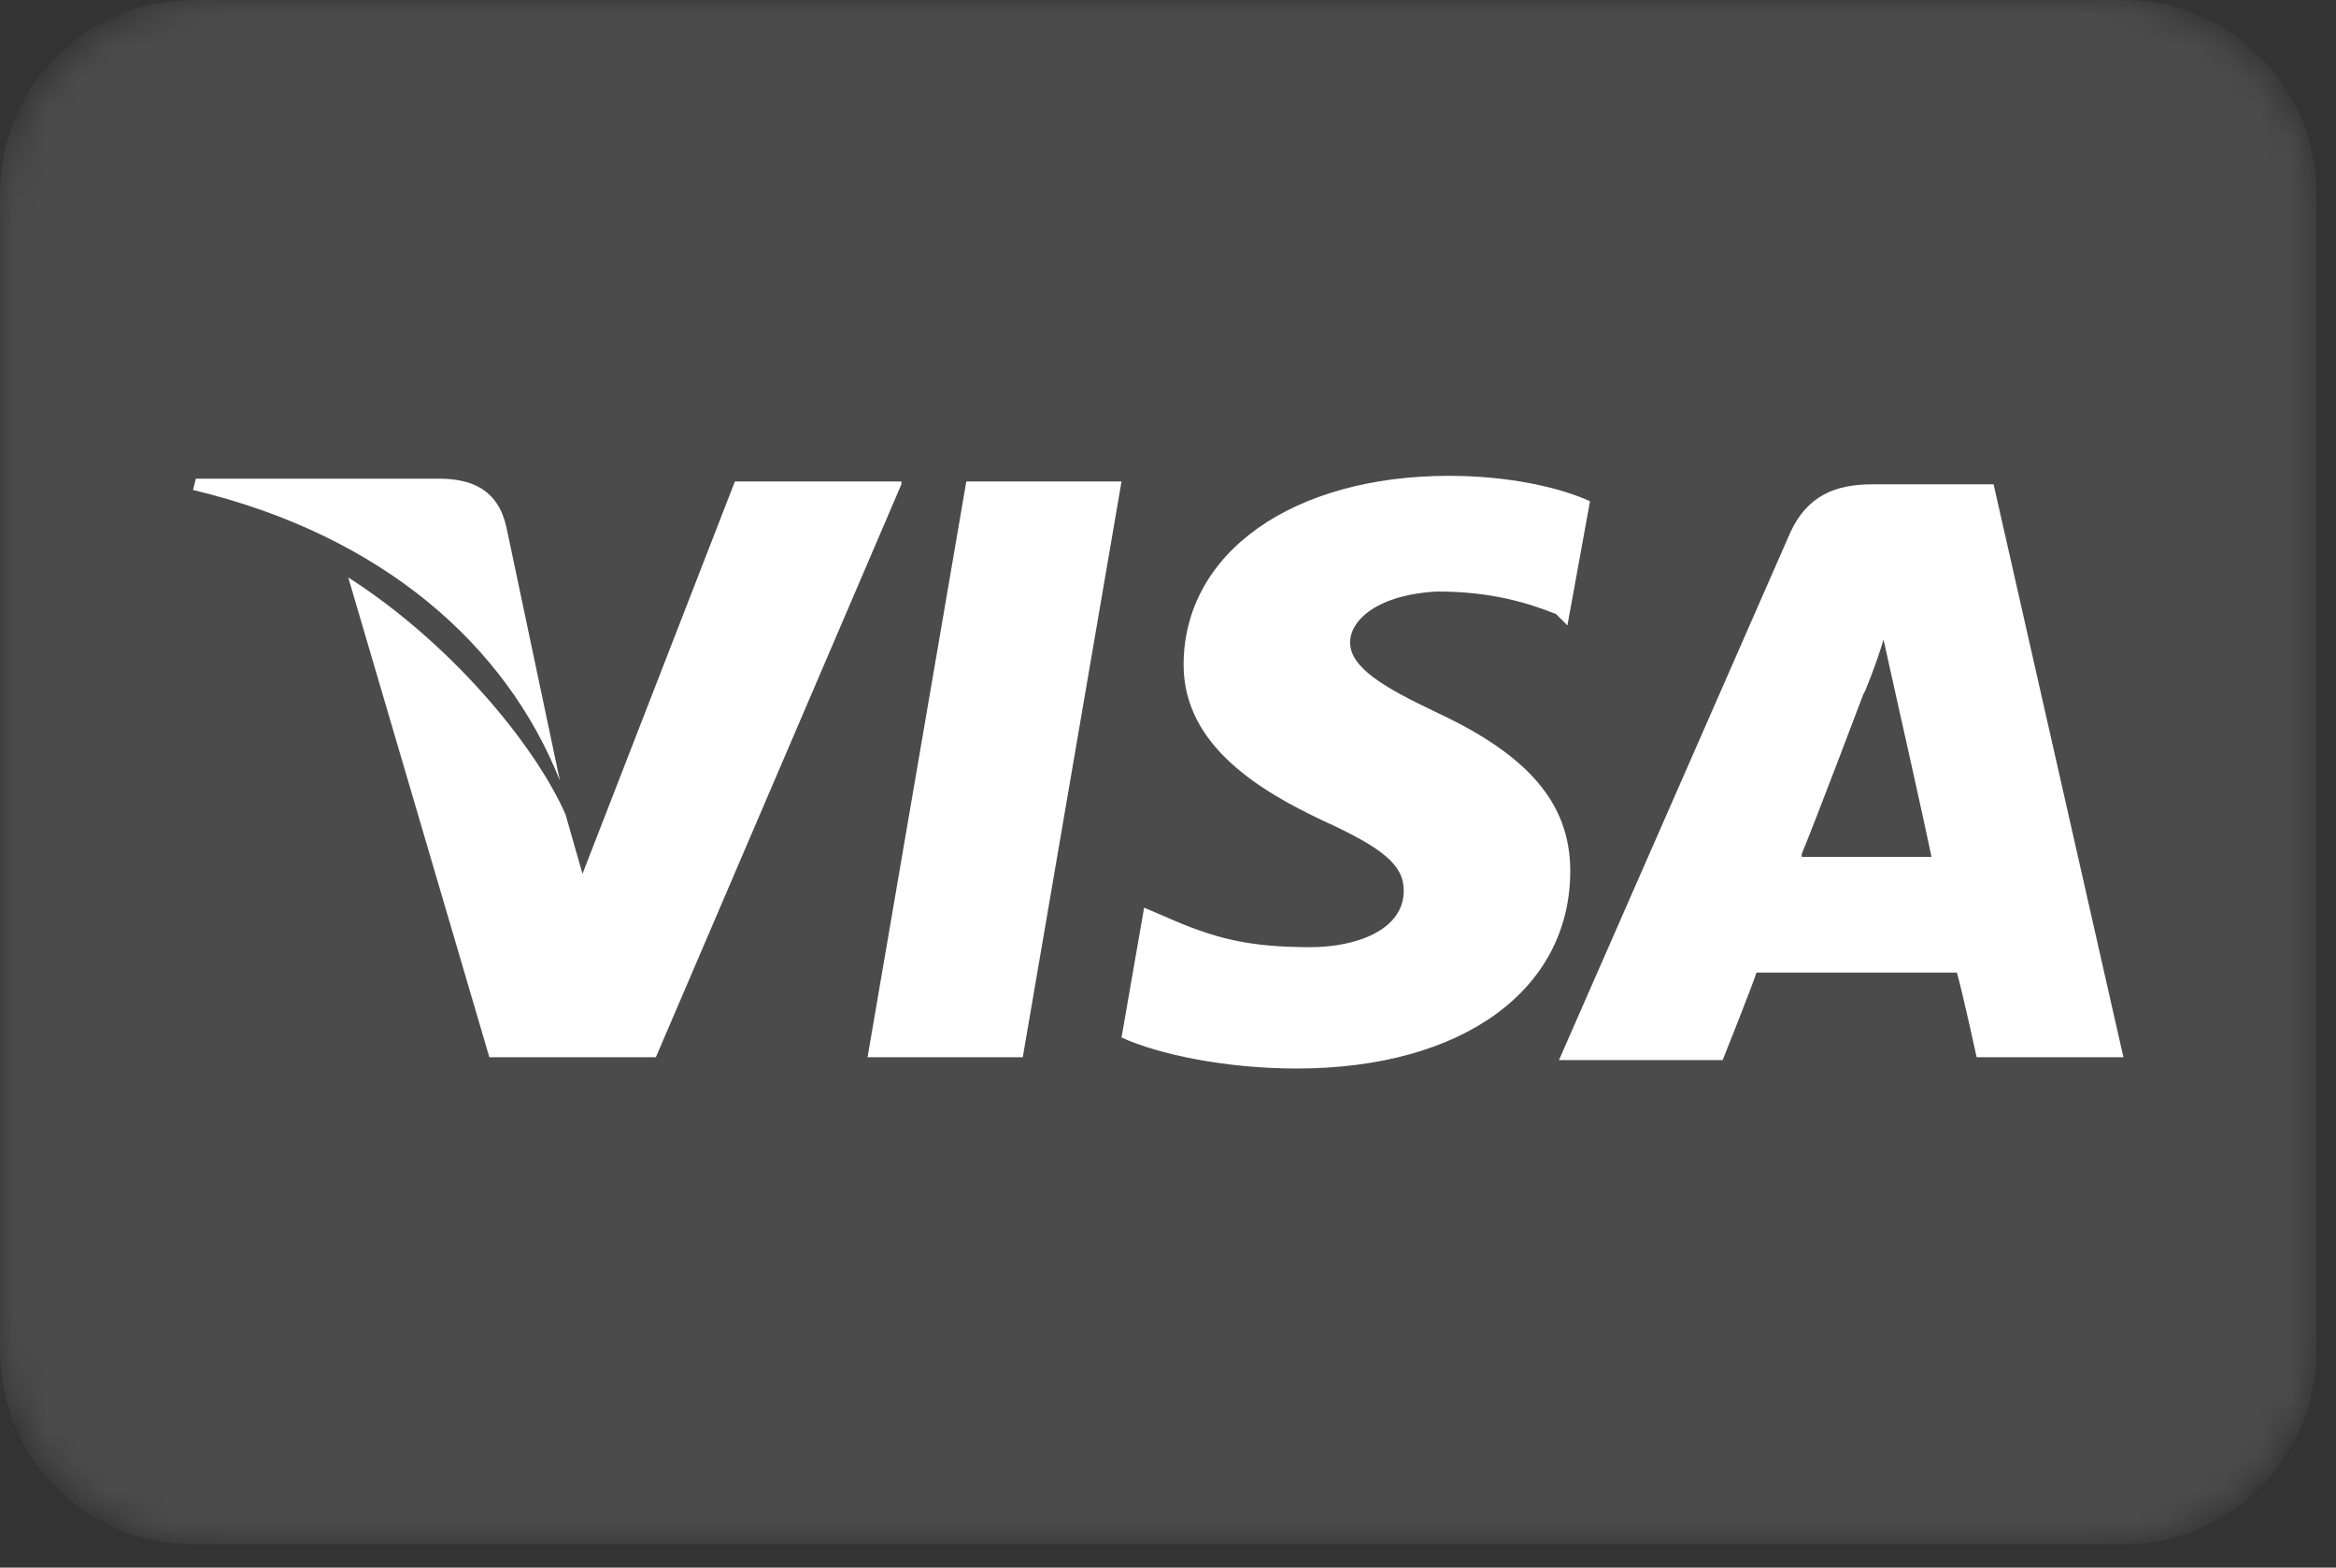
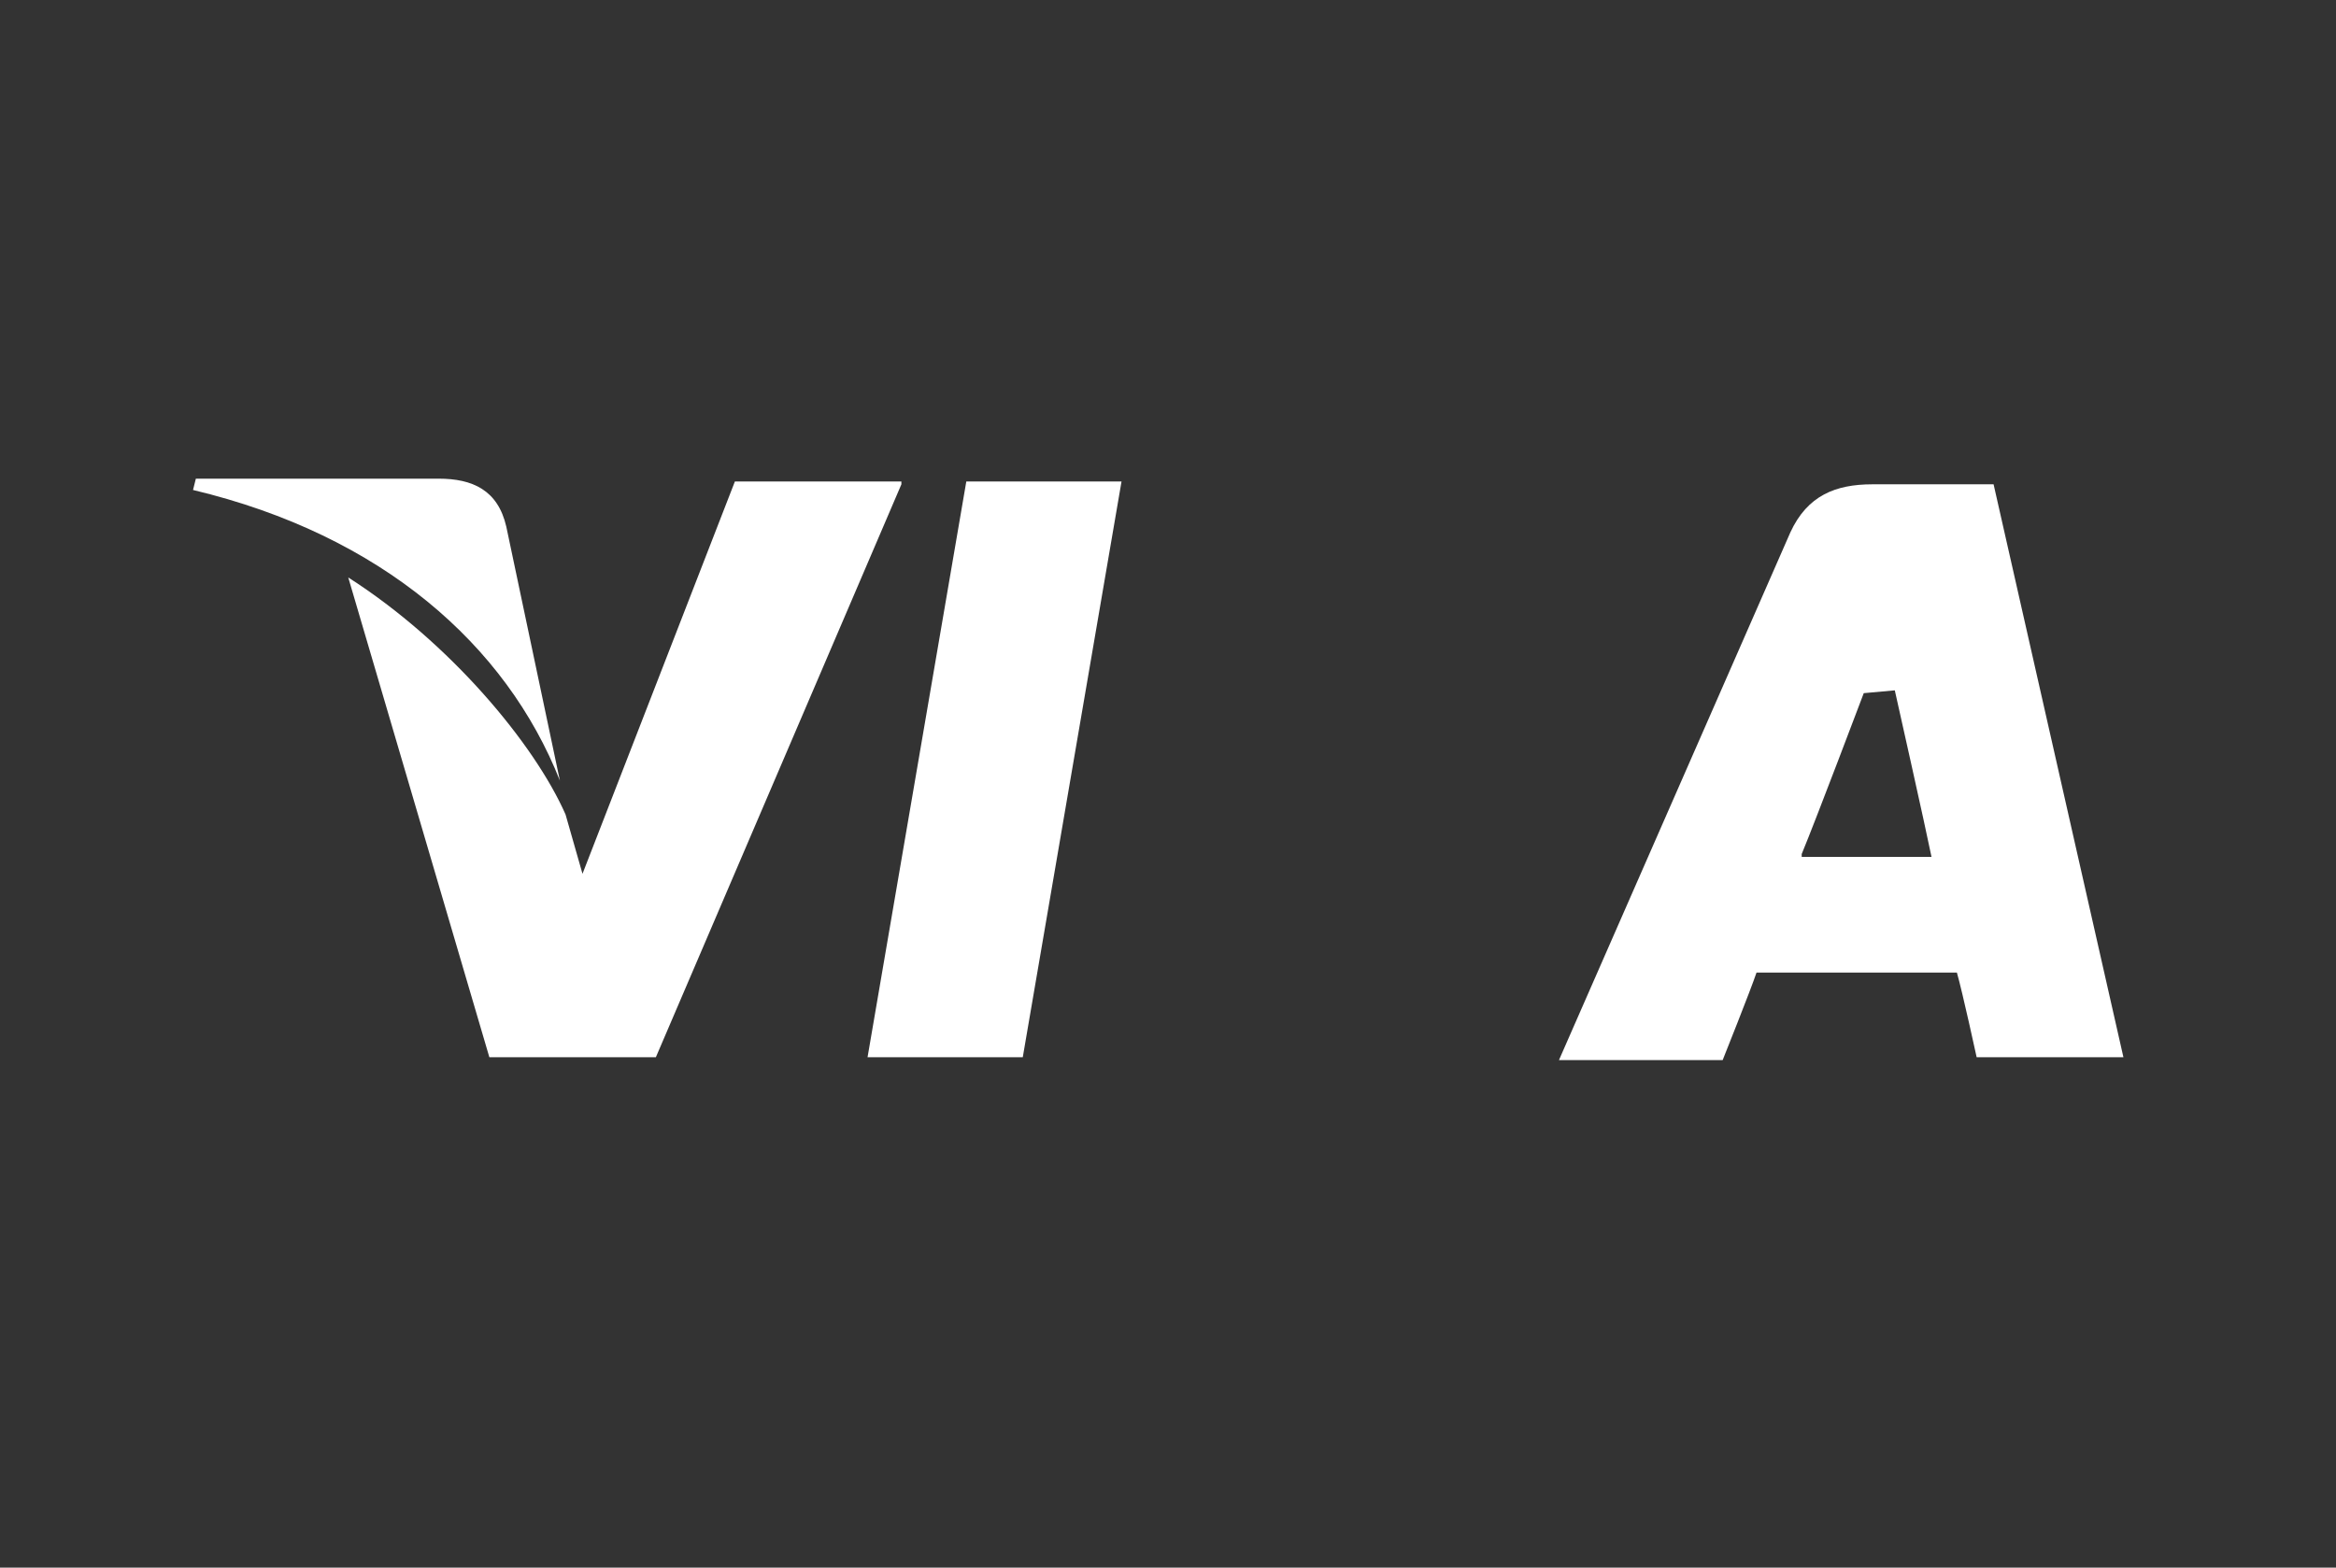
<svg xmlns="http://www.w3.org/2000/svg" width="76" height="51" viewBox="0 0 76 51" fill="none">
  <rect x="0" y="0" width="76" height="51" fill="#333333" stroke="none" />
  <g clip-path="url(#clip0_2667_441)">
    <mask id="mask0_2667_441" style="mask-type:luminance" maskUnits="userSpaceOnUse" x="0" y="0" width="76" height="51">
      <path d="M0 7C0 3.134 3.134 0 7 0H68.364C72.23 0 75.364 3.134 75.364 7V43.242C75.364 47.108 72.23 50.242 68.364 50.242H7C3.134 50.242 0 47.108 0 43.242V7Z" fill="white" />
    </mask>
    <g mask="url(#mask0_2667_441)">
-       <path d="M0 6.28C0 2.812 2.812 0 6.28 0H69.083C72.552 0 75.364 2.812 75.364 6.28V43.962C75.364 47.431 72.552 50.242 69.083 50.242H6.28C2.812 50.242 0 47.431 0 43.962V6.28Z" fill="white" fill-opacity="0.12" />
-       <path d="M64.86 15.756H60.912C59.718 15.756 58.8 16.123 58.249 17.317L50.72 34.487H56.046C56.046 34.487 56.964 32.191 57.147 31.64C57.698 31.64 62.932 31.64 63.666 31.64C63.85 32.283 64.309 34.395 64.309 34.395H69.084L64.86 15.756ZM58.617 27.784C59.075 26.682 60.636 22.55 60.636 22.55C60.636 22.642 61.096 21.448 61.279 20.806L61.646 22.459C61.646 22.459 62.656 26.958 62.84 27.876H58.617V27.784Z" fill="white" />
-       <path d="M51.087 28.334C51.087 32.191 47.598 34.762 42.181 34.762C39.886 34.762 37.682 34.303 36.488 33.752L37.223 29.528L37.865 29.803C39.518 30.538 40.62 30.814 42.64 30.814C44.109 30.814 45.67 30.263 45.67 28.977C45.67 28.151 45.027 27.6 43.007 26.682C41.079 25.764 38.508 24.294 38.508 21.632C38.508 17.959 42.089 15.48 47.139 15.48C49.067 15.48 50.72 15.847 51.73 16.306L50.995 20.346L50.628 19.979C49.71 19.612 48.516 19.244 46.772 19.244C44.844 19.336 43.925 20.163 43.925 20.897C43.925 21.724 45.027 22.366 46.772 23.193C49.71 24.57 51.087 26.131 51.087 28.334Z" fill="white" />
+       <path d="M64.86 15.756H60.912C59.718 15.756 58.8 16.123 58.249 17.317L50.72 34.487H56.046C56.046 34.487 56.964 32.191 57.147 31.64C57.698 31.64 62.932 31.64 63.666 31.64C63.85 32.283 64.309 34.395 64.309 34.395H69.084L64.86 15.756ZM58.617 27.784C59.075 26.682 60.636 22.55 60.636 22.55L61.646 22.459C61.646 22.459 62.656 26.958 62.84 27.876H58.617V27.784Z" fill="white" />
      <path d="M6.28 15.94L6.372 15.572H14.268C15.37 15.572 16.197 15.94 16.472 17.133L18.216 25.397C16.472 20.989 12.432 17.409 6.28 15.94Z" fill="white" />
      <path d="M29.326 15.756L21.338 34.395H15.921L11.33 18.786C14.636 20.898 17.39 24.203 18.4 26.498L18.951 28.427L23.909 15.664H29.326V15.756Z" fill="white" />
      <path d="M31.438 15.664H36.488L33.275 34.395H28.225L31.438 15.664Z" fill="white" />
    </g>
  </g>
  <defs>
    <clipPath id="clip0_2667_441">
      <rect width="76" height="51" fill="white" />
    </clipPath>
  </defs>
</svg>